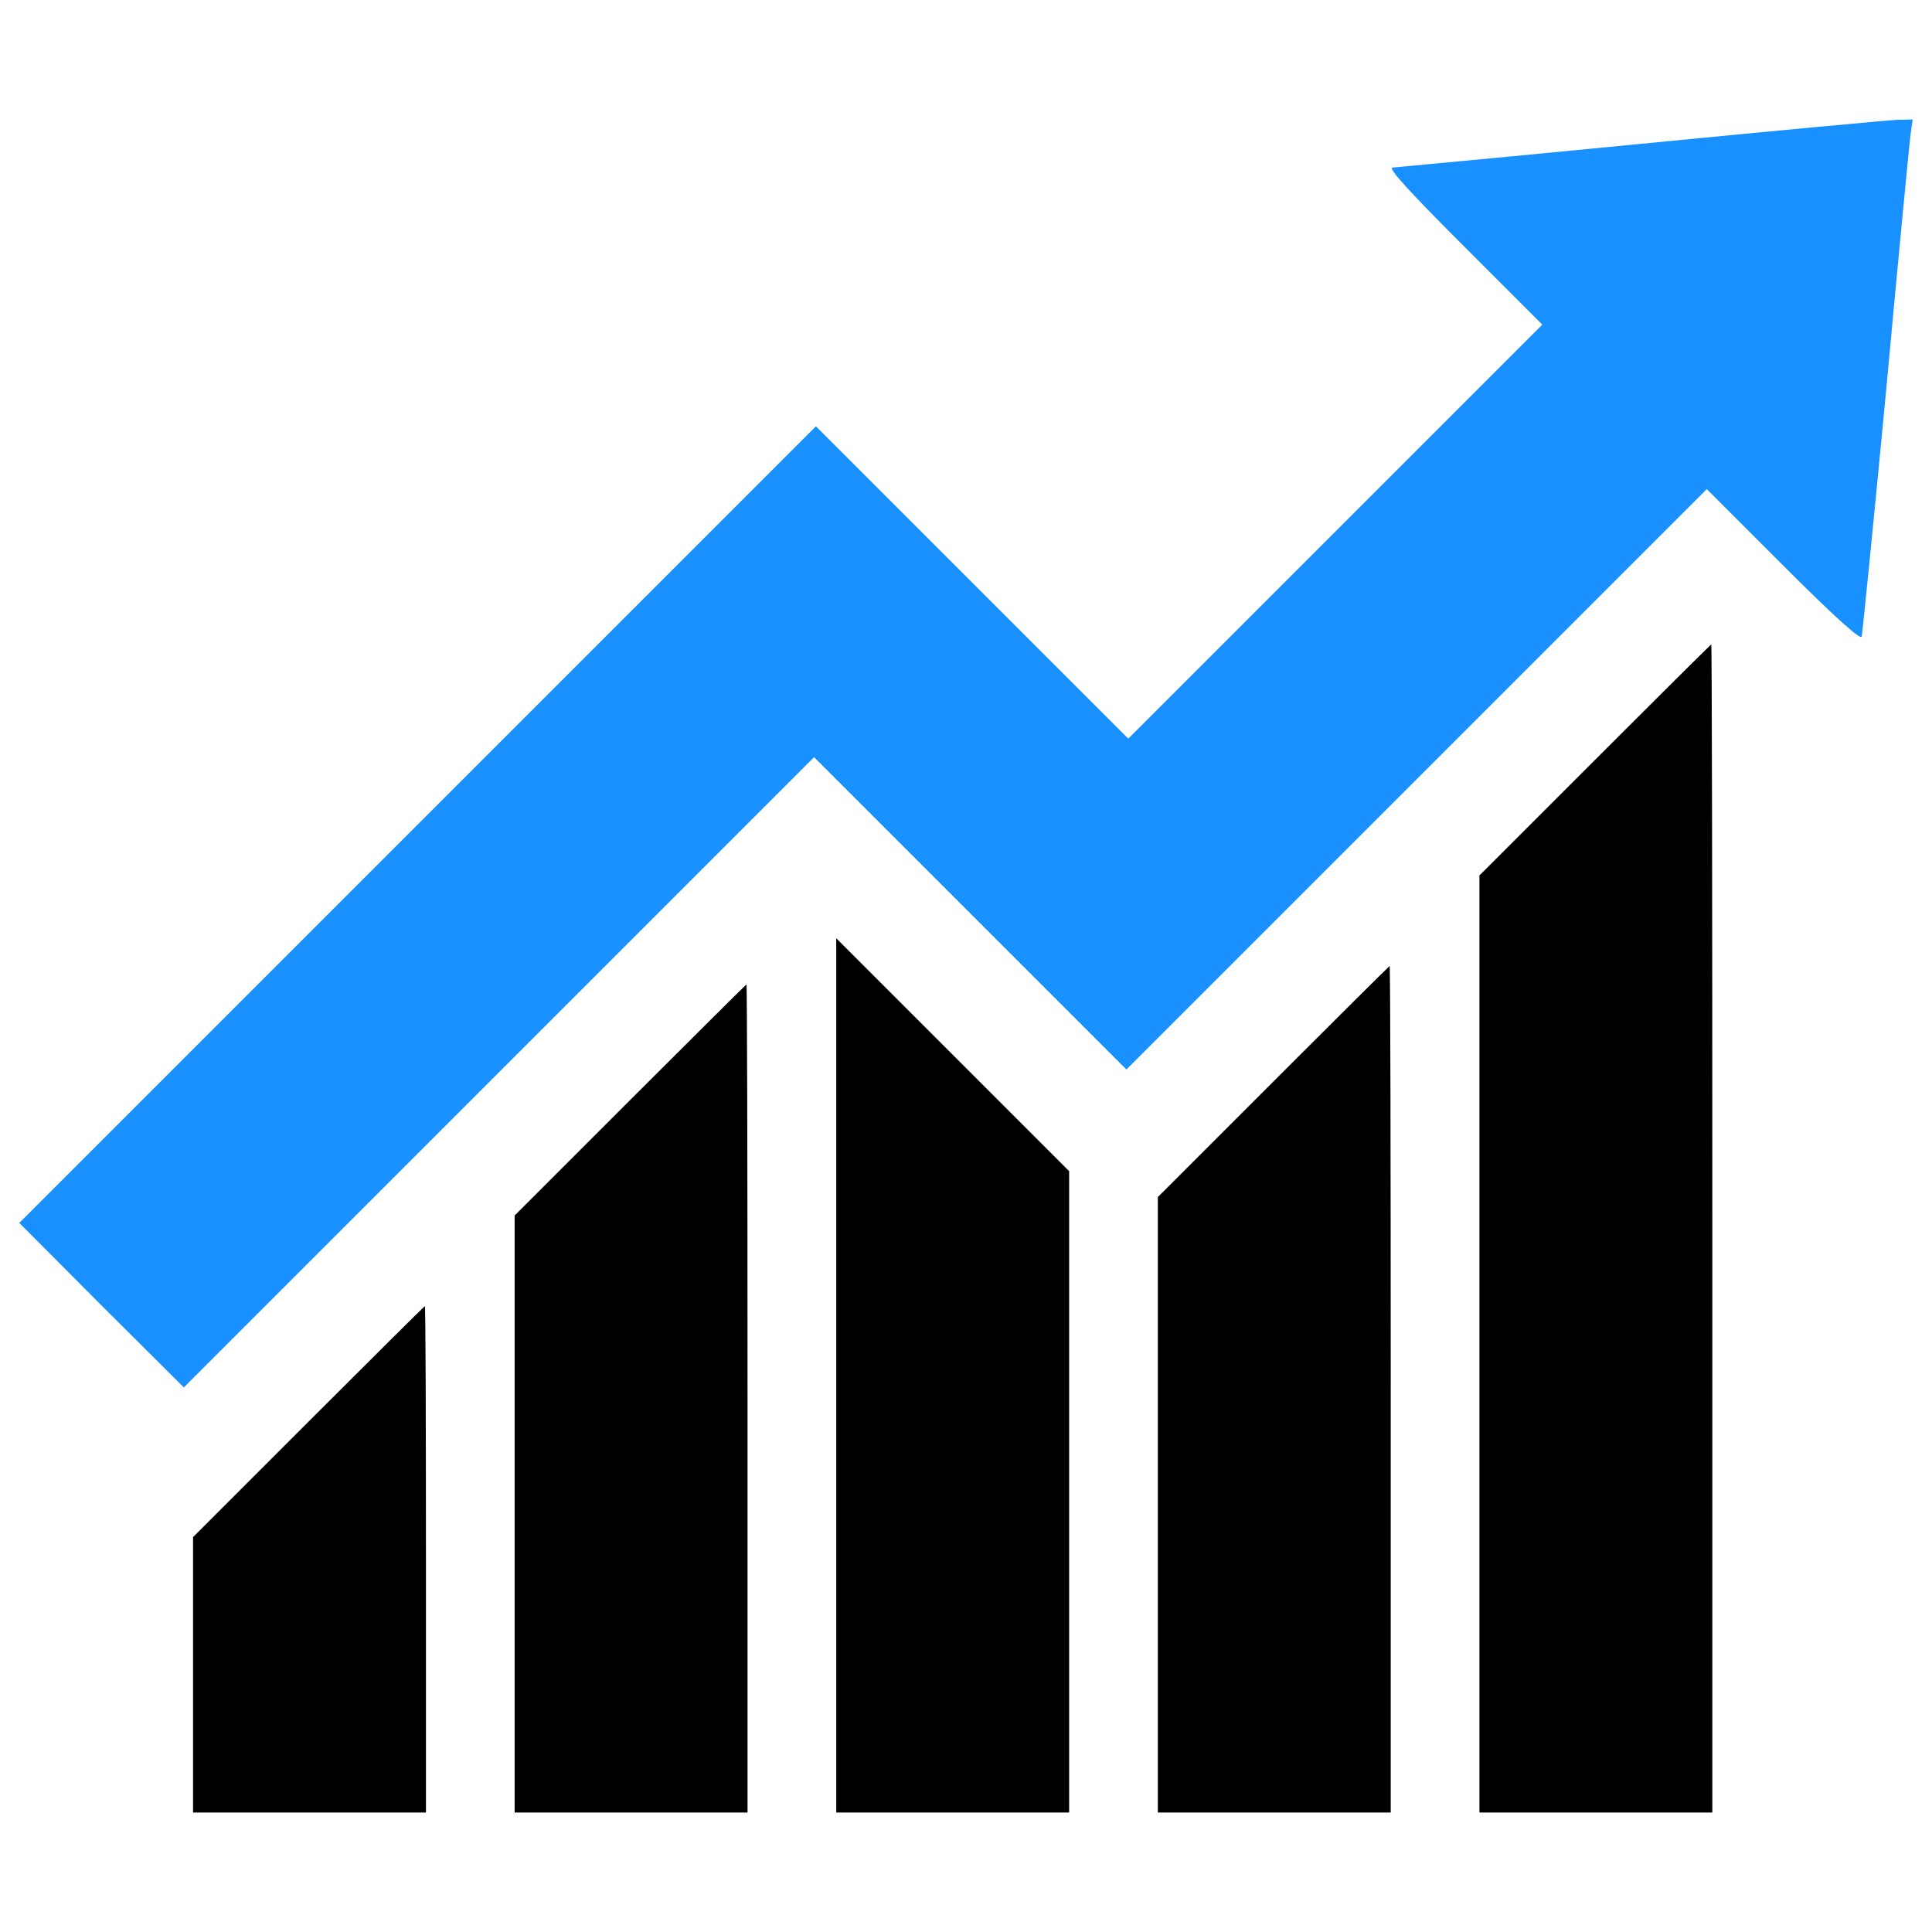
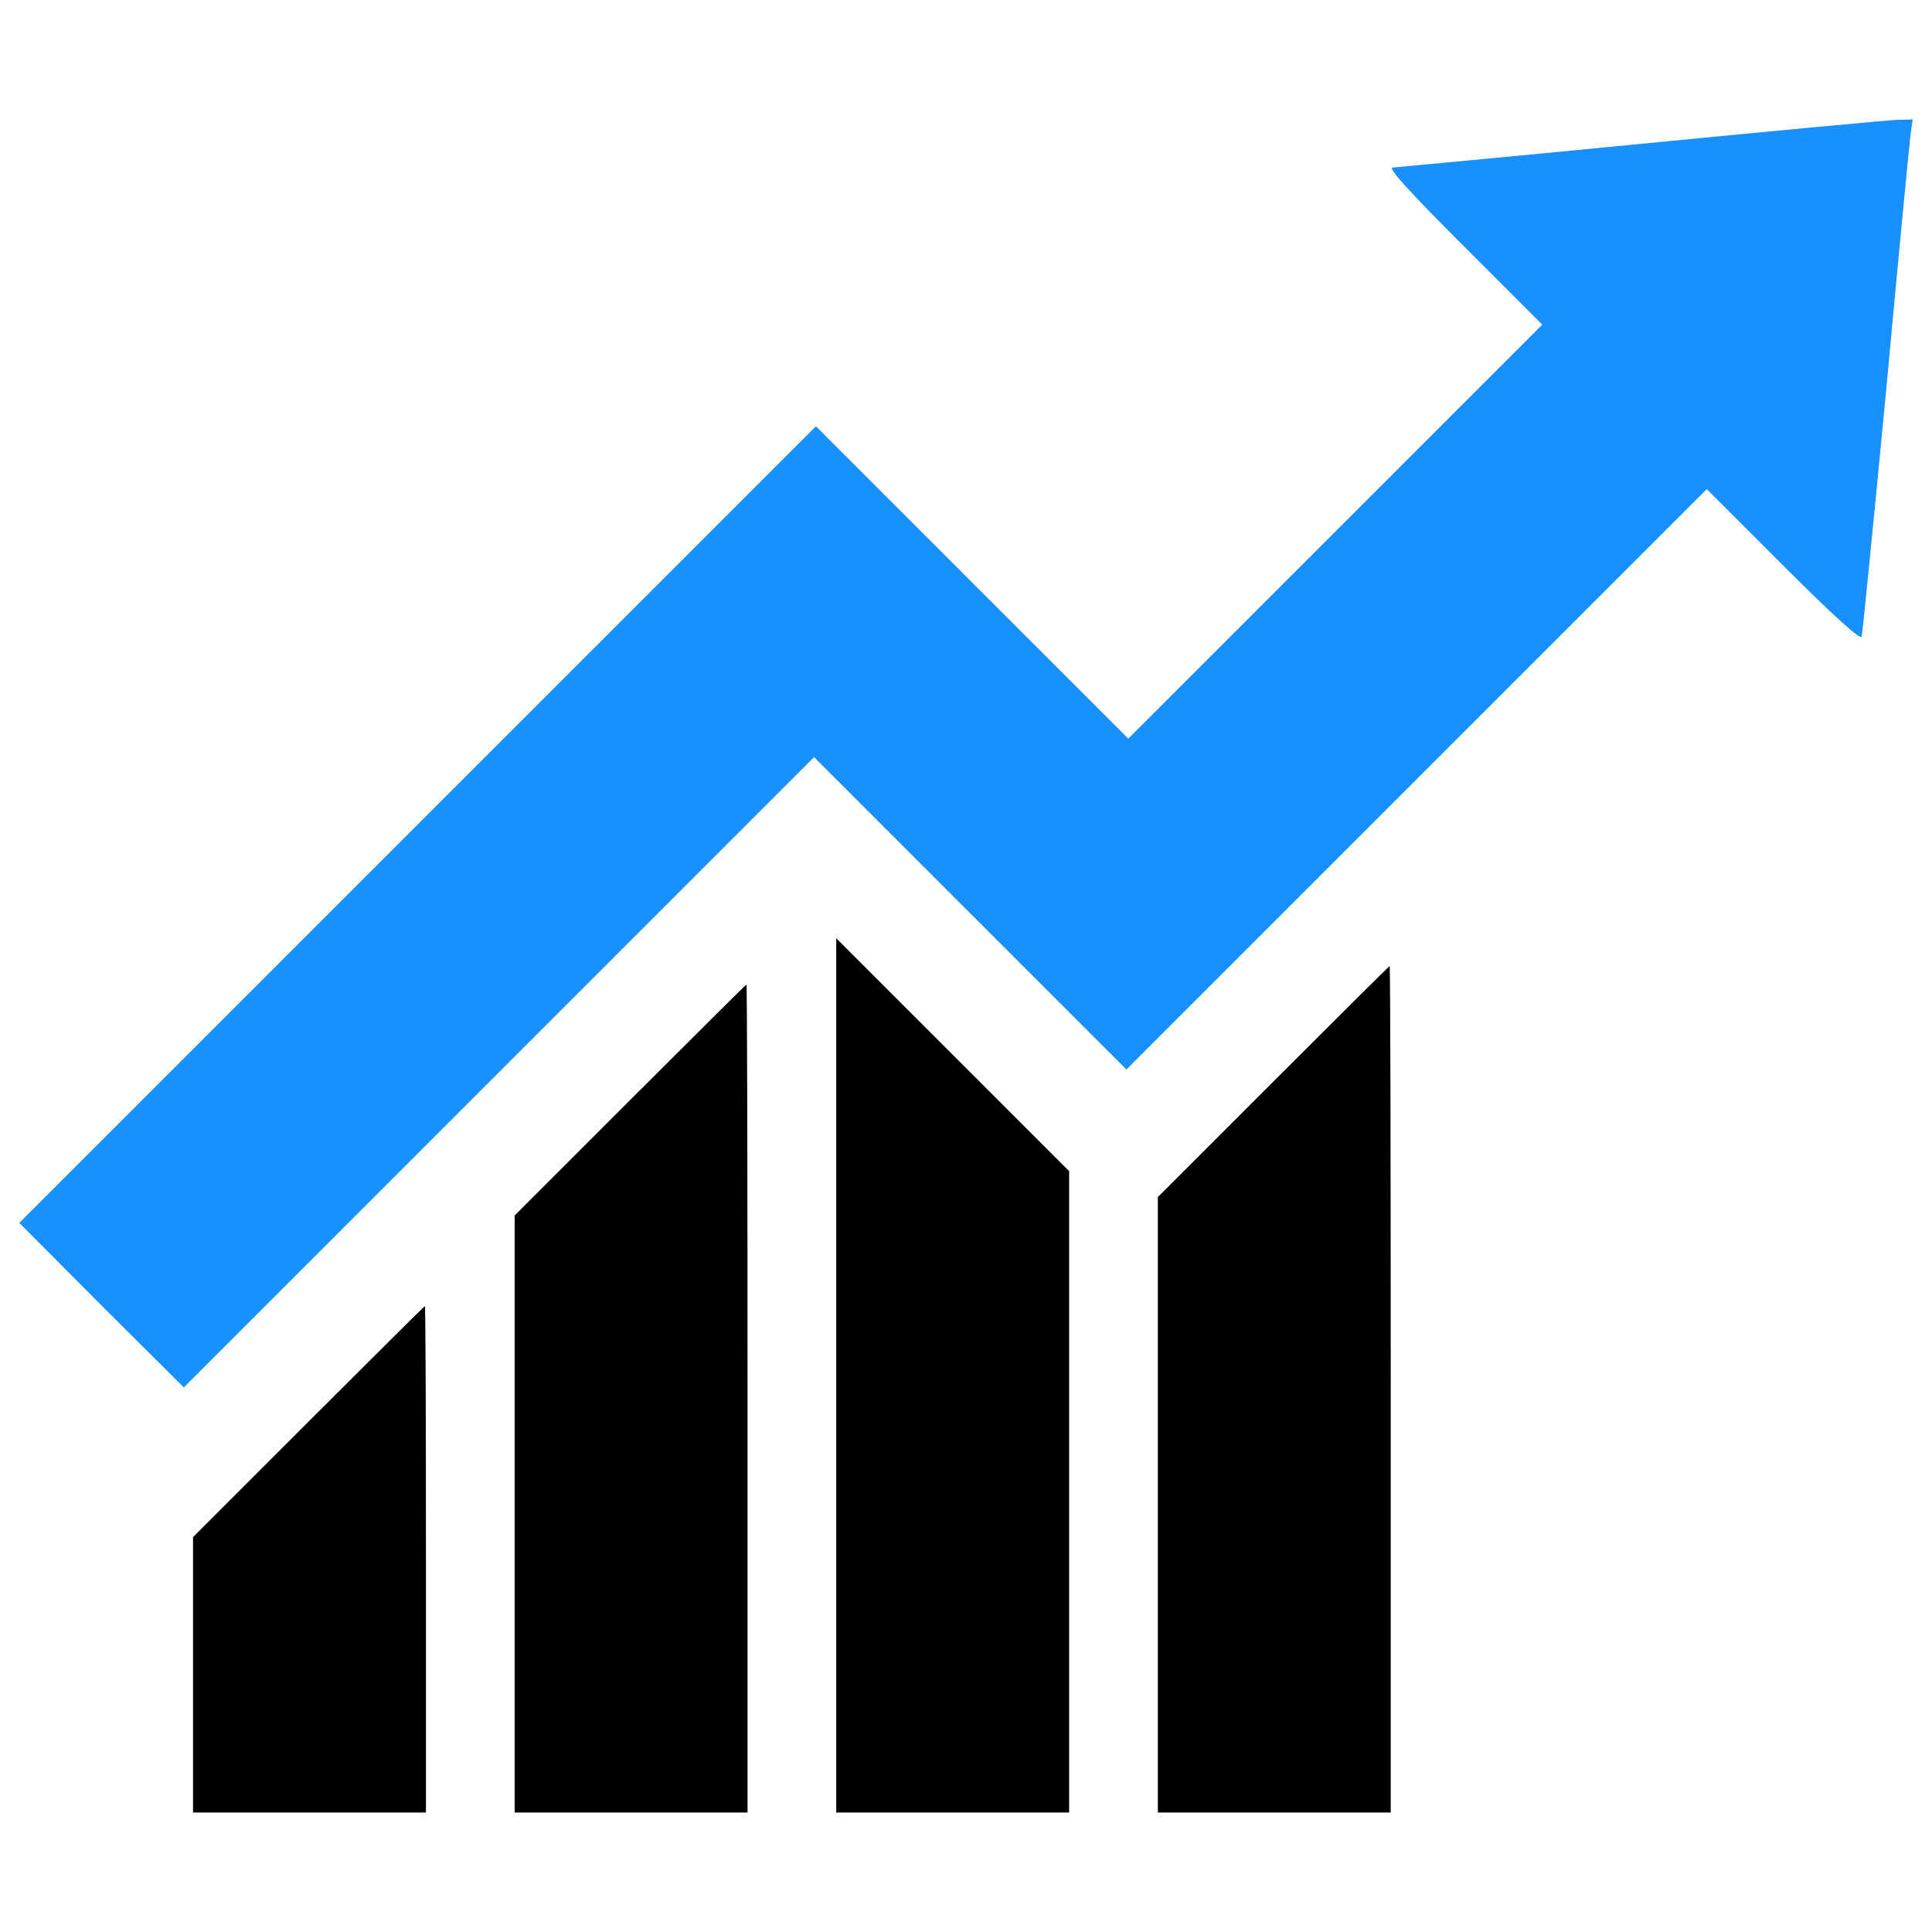
<svg xmlns="http://www.w3.org/2000/svg" version="1.1" x="0px" y="0px" viewBox="0 0 1000 1000" enableBackground="new 0 0 1000 1000">
  <g>
    <g transform="translate(0,460) scale(0.1,-0.1)">
      <path d="M8489.9,3855.2c-683-67-1260.9-120.5-1281.9-122.5c-26.8,0,80.4-118.6,369.3-407.5l405.6-405.6L6911.4,1848.1L5839.9,776.7L5030.6,1586l-807.4,807.4L2160.6,330.9L100-1729.8l424.8-426.7l426.7-424.8L2581.6-951L4213.6,681l809.3-809.3l807.4-807.4l1502,1501.9l1502,1502l396.1-396.1c258.3-258.3,399.9-386.5,405.6-367.3c3.8,13.4,61.2,587.4,126.3,1270.4c63.1,685,120.5,1280,126.3,1325.9l11.5,80.4l-82.3-1.9C9771.8,3977.7,9174.8,3922.2,8489.9,3855.2z" fill="#1890FF" />
-       <path d="M8254.5,665.7l-597-597v-2426.1v-2424.2h602.7H8863v3023c0,1662.7-1.9,3023-5.7,3023C8855.3,1264.6,8583.7,994.8,8254.5,665.7z" />
      <path d="M4328.4-2520v-2261.5h602.7h602.7v1660.8v1658.8l-602.7,602.7l-602.7,602.7V-2520z" />
      <path d="M6590-998.9l-597-597v-1593.8v-1591.9h602.7h602.7v2190.8c0,1205.4-1.9,2190.7-5.7,2190.7C7190.7-400,6919.1-669.8,6590-998.9z" />
      <path d="M3260.8-1094.5l-597-597v-1545.9v-1544.1h602.7h602.7v2142.9c0,1178.6-1.9,2142.9-5.7,2142.9C3861.6-495.7,3589.9-765.4,3260.8-1094.5z" />
      <path d="M1596.2-2759.1l-597-597v-713.7v-711.8H1602h602.7v1310.6c0,721.3-1.9,1310.6-5.7,1310.6C2197-2160.2,1925.3-2430,1596.2-2759.1z" />
    </g>
  </g>
</svg>